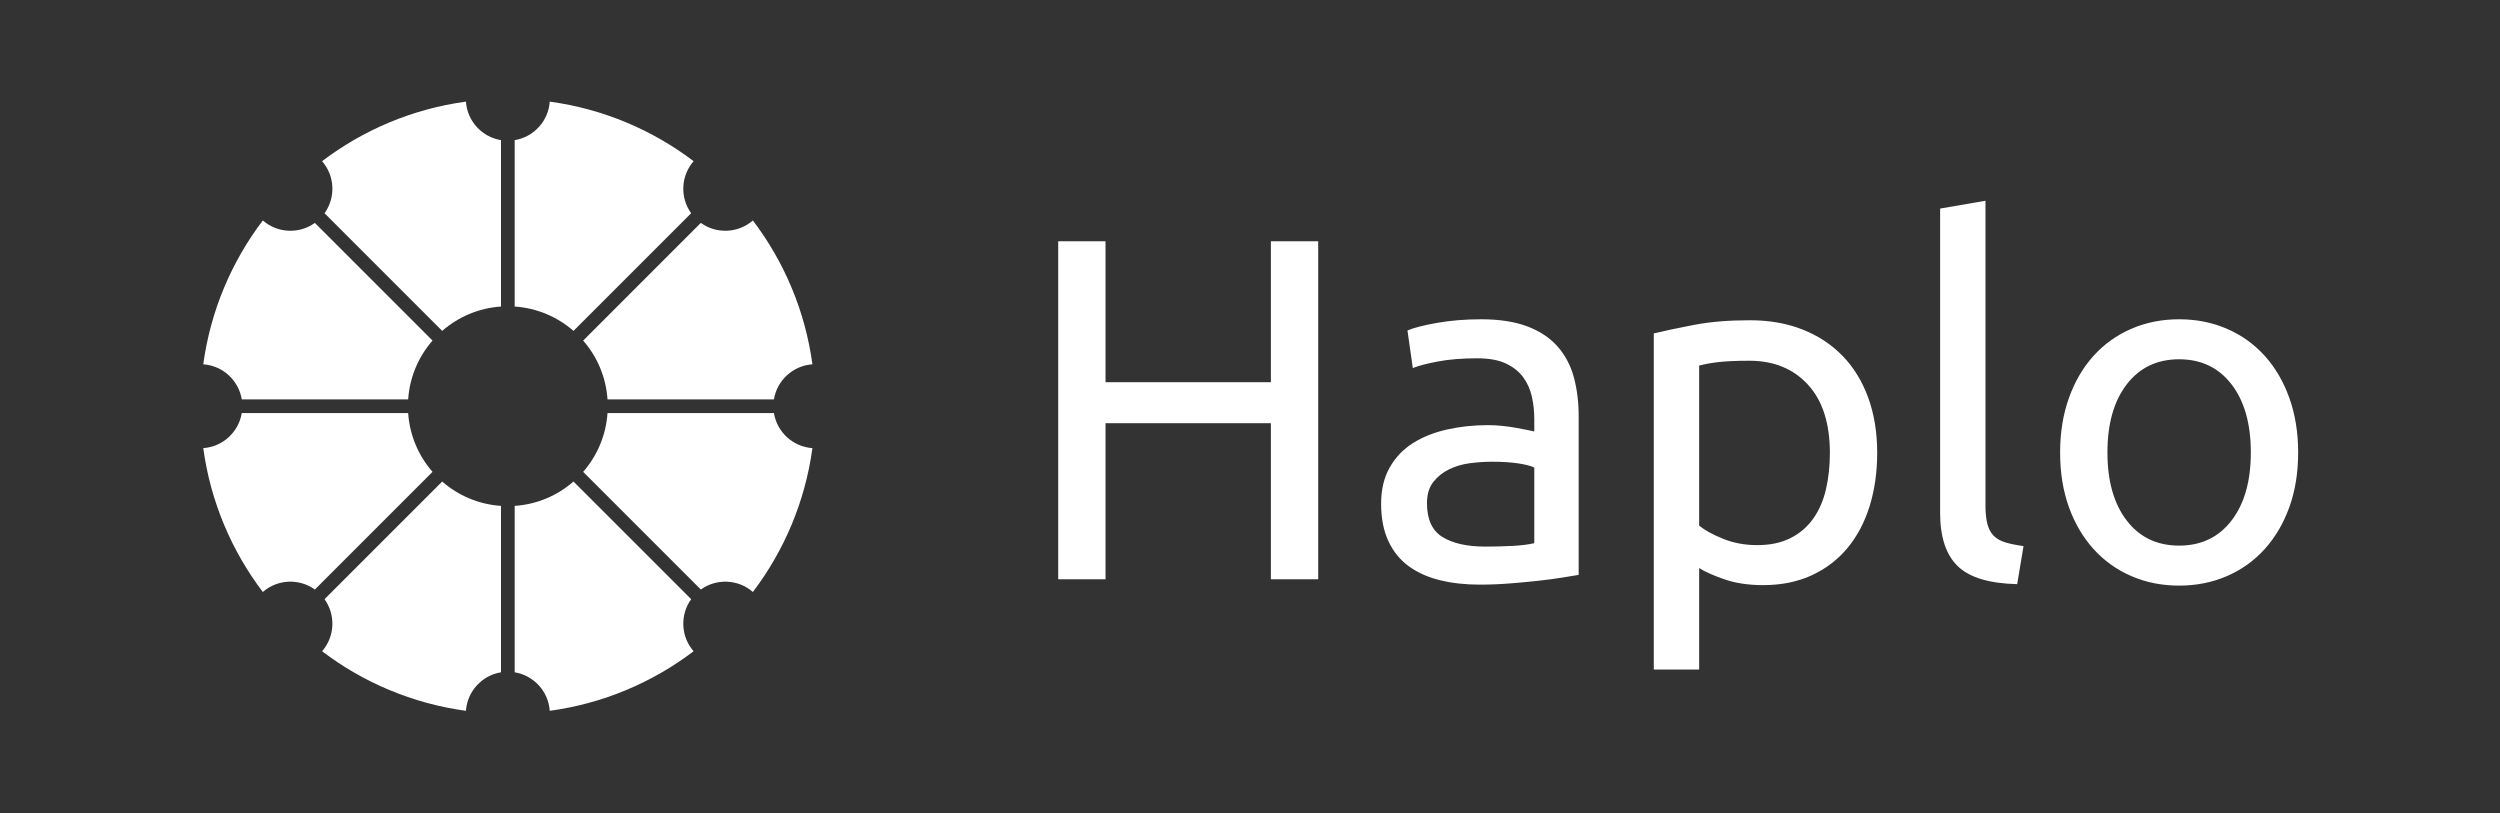
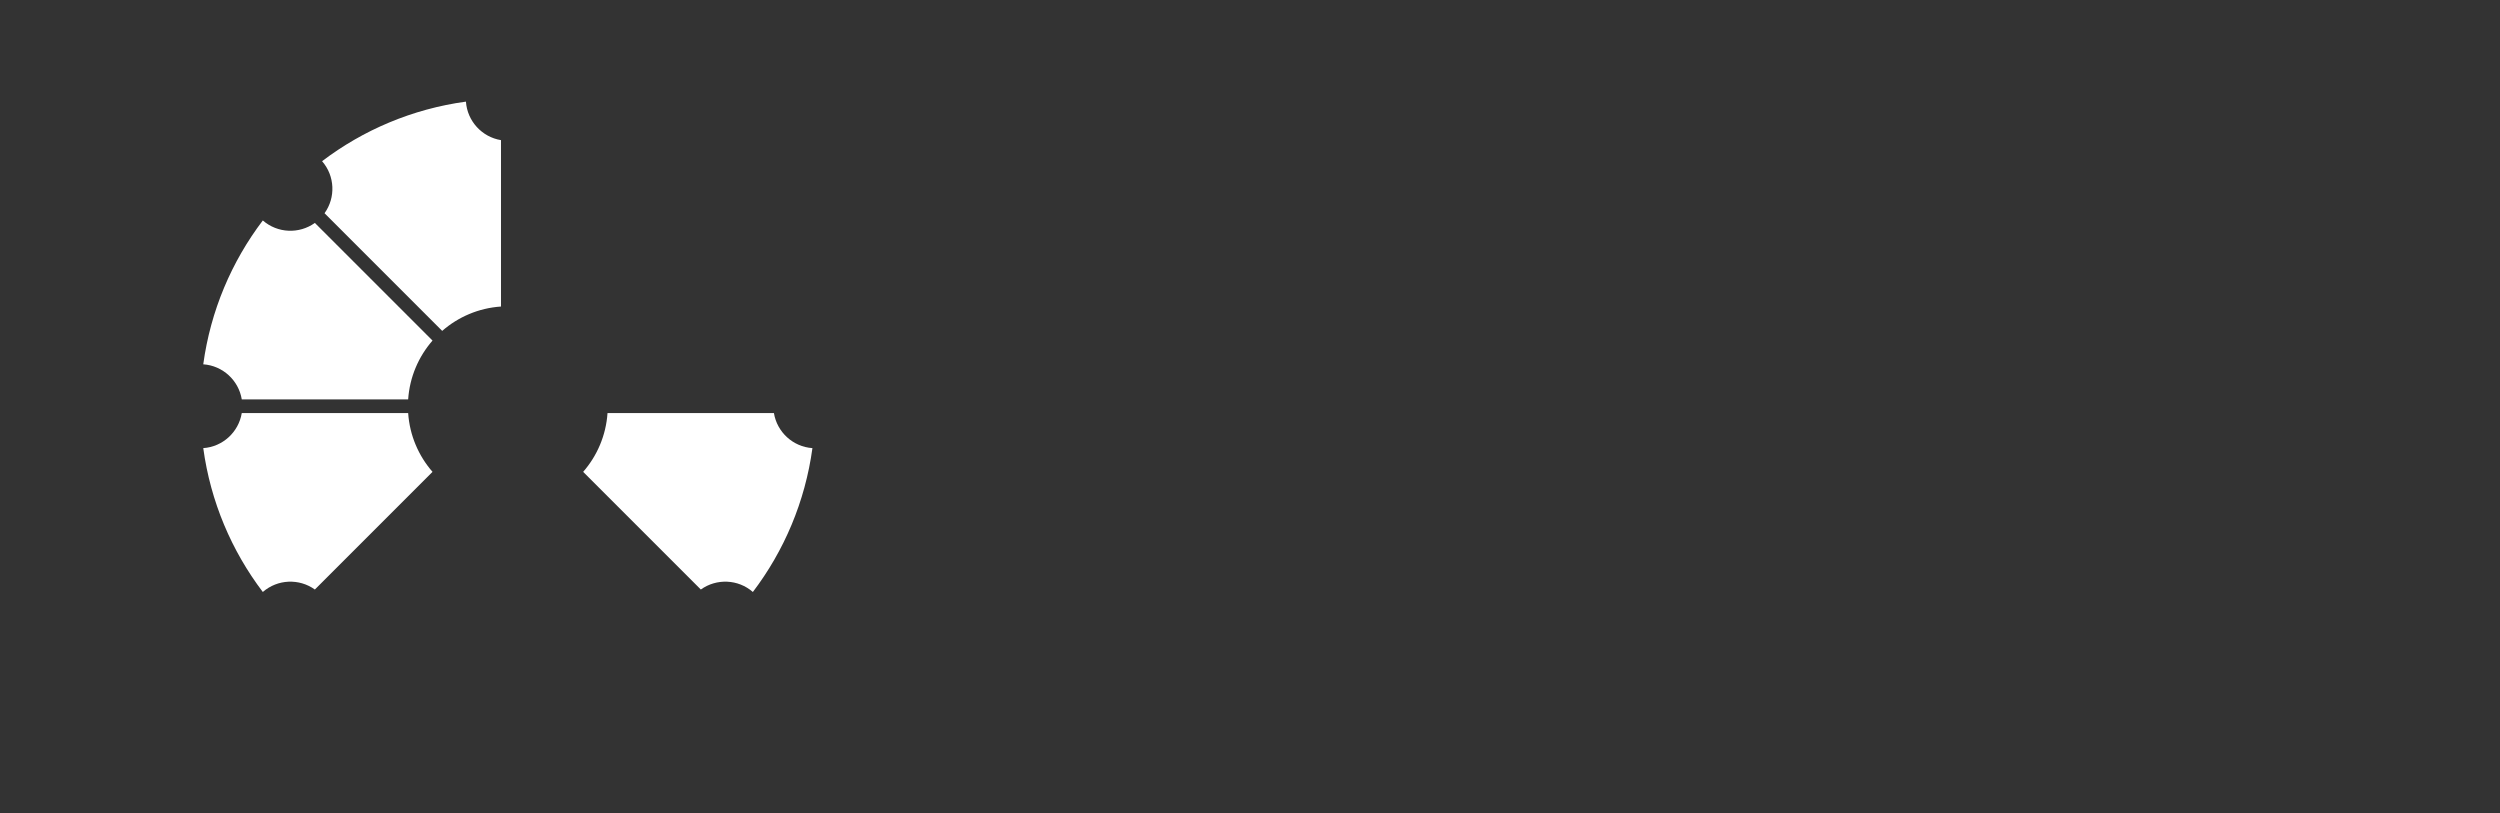
<svg xmlns="http://www.w3.org/2000/svg" width="246px" height="80px" viewBox="0 0 246 80" version="1.1">
  <rect x="0" y="0" width="246" height="80" fill="#333333" stroke="none" />
  <title>A6 Copy 2</title>
  <desc>Created with Sketch.</desc>
  <defs />
  <g id="Page-1" stroke="none" stroke-width="1" fill="none" fill-rule="evenodd">
    <g id="A6-Copy-2" fill="#FFFFFF">
      <g id="Group-2" transform="translate(20, 10)">
        <g id="Rectangle-1-+-Research-Manager-2-+-Research">
          <g id="Research-Manager-2">
            <g id="Group">
              <path d="M3.79,29.298 L20.163,29.298 C20.313,27.09 21.191,25.082 22.56,23.513 L10.982,11.935 C9.441,13.041 7.315,12.961 5.861,11.693 C2.791,15.737 0.719,20.576 0,25.848 C1.923,25.981 3.482,27.427 3.79,29.298 L3.79,29.298 Z" id="Shape" />
              <path d="M56.154,30.645 L39.78,30.645 C39.63,32.854 38.752,34.861 37.383,36.431 L48.962,48.009 C50.503,46.903 52.629,46.983 54.082,48.251 C57.153,44.207 59.225,39.367 59.943,34.095 C58.02,33.963 56.461,32.516 56.154,30.645 L56.154,30.645 Z" id="Shape" />
              <path d="M10.982,48.009 L22.56,36.431 C21.191,34.861 20.313,32.854 20.163,30.645 L3.79,30.645 C3.482,32.516 1.923,33.963 0,34.095 C0.719,39.367 2.791,44.207 5.861,48.251 C7.316,46.983 9.441,46.903 10.982,48.009 L10.982,48.009 Z" id="Shape" />
-               <path d="M48.961,11.934 L37.383,23.513 C38.752,25.082 39.63,27.09 39.78,29.298 L56.154,29.298 C56.461,27.427 58.02,25.981 59.943,25.848 C59.225,20.576 57.153,15.737 54.082,11.693 C52.628,12.961 50.502,13.041 48.961,11.934 L48.961,11.934 Z" id="Shape" />
-               <path d="M48.009,48.961 L36.431,37.383 C34.861,38.753 32.854,39.631 30.645,39.78 L30.645,56.154 C32.516,56.461 33.963,58.02 34.095,59.944 C39.367,59.225 44.207,57.153 48.25,54.082 C46.983,52.628 46.903,50.502 48.009,48.961 L48.009,48.961 Z" id="Shape" />
-               <path d="M25.848,59.944 C25.981,58.02 27.427,56.461 29.298,56.154 L29.298,39.78 C27.089,39.631 25.082,38.753 23.512,37.384 L11.934,48.961 C13.04,50.503 12.96,52.629 11.693,54.083 C15.736,57.153 20.576,59.225 25.848,59.944 L25.848,59.944 Z" id="Shape" />
-               <path d="M34.095,0 C33.963,1.924 32.516,3.483 30.645,3.79 L30.645,20.163 C32.854,20.313 34.861,21.191 36.431,22.56 L48.009,10.982 C46.903,9.441 46.983,7.315 48.251,5.861 C44.207,2.791 39.367,0.719 34.095,0 L34.095,0 Z" id="Shape" />
              <path d="M11.935,10.982 L23.512,22.56 C25.082,21.191 27.089,20.313 29.298,20.163 L29.298,3.79 C27.427,3.483 25.981,1.924 25.848,0 C20.576,0.719 15.737,2.791 11.693,5.861 C12.961,7.315 13.04,9.442 11.935,10.982 L11.935,10.982 Z" id="Shape" />
            </g>
          </g>
        </g>
-         <path d="M105.055,13.738 L109.711,13.738 L109.711,47 L105.055,47 L105.055,31.641 L88.784,31.641 L88.784,47 L84.128,47 L84.128,13.738 L88.784,13.738 L88.784,27.609 L105.055,27.609 L105.055,13.738 Z M126.126,43.784 C127.182,43.784 128.118,43.76 128.934,43.712 C129.75,43.664 130.43,43.576 130.974,43.448 L130.974,36.009 C130.654,35.849 130.134,35.713 129.414,35.601 C128.694,35.489 127.822,35.433 126.798,35.433 C126.126,35.433 125.414,35.481 124.662,35.577 C123.91,35.673 123.222,35.873 122.598,36.177 C121.974,36.481 121.454,36.896 121.038,37.424 C120.622,37.952 120.414,38.648 120.414,39.512 C120.414,41.112 120.926,42.224 121.95,42.848 C122.974,43.472 124.366,43.784 126.126,43.784 Z M125.742,21.417 C127.534,21.417 129.046,21.649 130.278,22.113 C131.51,22.577 132.501,23.233 133.253,24.081 C134.005,24.929 134.541,25.937 134.861,27.105 C135.181,28.273 135.341,29.561 135.341,30.969 L135.341,46.568 C134.957,46.632 134.421,46.72 133.733,46.832 C133.045,46.944 132.269,47.048 131.406,47.144 C130.542,47.24 129.606,47.328 128.598,47.408 C127.59,47.488 126.59,47.528 125.598,47.528 C124.19,47.528 122.894,47.384 121.71,47.096 C120.526,46.808 119.502,46.352 118.638,45.728 C117.774,45.104 117.102,44.28 116.622,43.256 C116.142,42.232 115.902,41 115.902,39.56 C115.902,38.184 116.182,37 116.742,36.009 C117.302,35.017 118.062,34.217 119.022,33.609 C119.982,33.001 121.102,32.553 122.382,32.265 C123.662,31.977 125.006,31.833 126.414,31.833 C126.862,31.833 127.326,31.857 127.806,31.905 C128.286,31.953 128.742,32.017 129.174,32.097 C129.606,32.177 129.982,32.249 130.302,32.313 C130.622,32.377 130.846,32.425 130.974,32.457 L130.974,31.209 C130.974,30.473 130.894,29.745 130.734,29.025 C130.574,28.305 130.286,27.665 129.87,27.105 C129.454,26.545 128.886,26.097 128.166,25.761 C127.446,25.425 126.51,25.257 125.358,25.257 C123.886,25.257 122.598,25.361 121.494,25.569 C120.39,25.777 119.566,25.993 119.022,26.217 L118.494,22.521 C119.07,22.265 120.03,22.017 121.374,21.777 C122.718,21.537 124.174,21.417 125.742,21.417 Z M160.06,34.569 C160.06,31.657 159.34,29.417 157.9,27.849 C156.46,26.281 154.54,25.497 152.141,25.497 C150.797,25.497 149.749,25.545 148.997,25.641 C148.245,25.737 147.645,25.849 147.197,25.977 L147.197,41.72 C147.741,42.168 148.525,42.6 149.549,43.016 C150.573,43.432 151.693,43.64 152.909,43.64 C154.188,43.64 155.284,43.408 156.196,42.944 C157.108,42.48 157.852,41.84 158.428,41.024 C159.004,40.208 159.42,39.248 159.676,38.144 C159.932,37.04 160.06,35.849 160.06,34.569 Z M164.716,34.569 C164.716,36.457 164.468,38.2 163.972,39.8 C163.476,41.4 162.748,42.776 161.788,43.928 C160.828,45.08 159.652,45.976 158.26,46.616 C156.868,47.256 155.276,47.576 153.484,47.576 C152.045,47.576 150.773,47.384 149.669,47 C148.565,46.616 147.741,46.248 147.197,45.896 L147.197,55.88 L142.733,55.88 L142.733,22.809 C143.789,22.553 145.109,22.273 146.693,21.969 C148.277,21.665 150.109,21.513 152.189,21.513 C154.108,21.513 155.836,21.817 157.372,22.425 C158.908,23.033 160.22,23.897 161.308,25.017 C162.396,26.137 163.236,27.505 163.828,29.121 C164.42,30.737 164.716,32.553 164.716,34.569 Z M178.491,47.48 C175.739,47.416 173.788,46.824 172.636,45.704 C171.484,44.584 170.908,42.84 170.908,40.472 L170.908,10.522 L175.371,9.754 L175.371,39.752 C175.371,40.488 175.435,41.096 175.563,41.576 C175.691,42.056 175.899,42.44 176.187,42.728 C176.475,43.016 176.859,43.232 177.339,43.376 C177.819,43.52 178.411,43.64 179.115,43.736 L178.491,47.48 Z M206.138,34.521 C206.138,36.505 205.85,38.296 205.274,39.896 C204.698,41.496 203.89,42.872 202.85,44.024 C201.81,45.176 200.57,46.064 199.13,46.688 C197.69,47.312 196.122,47.624 194.427,47.624 C192.731,47.624 191.163,47.312 189.723,46.688 C188.283,46.064 187.043,45.176 186.003,44.024 C184.963,42.872 184.155,41.496 183.579,39.896 C183.003,38.296 182.715,36.505 182.715,34.521 C182.715,32.569 183.003,30.785 183.579,29.169 C184.155,27.553 184.963,26.169 186.003,25.017 C187.043,23.865 188.283,22.977 189.723,22.353 C191.163,21.729 192.731,21.417 194.427,21.417 C196.122,21.417 197.69,21.729 199.13,22.353 C200.57,22.977 201.81,23.865 202.85,25.017 C203.89,26.169 204.698,27.553 205.274,29.169 C205.85,30.785 206.138,32.569 206.138,34.521 Z M201.482,34.521 C201.482,31.705 200.85,29.473 199.586,27.825 C198.322,26.177 196.602,25.353 194.427,25.353 C192.251,25.353 190.531,26.177 189.267,27.825 C188.003,29.473 187.371,31.705 187.371,34.521 C187.371,37.336 188.003,39.568 189.267,41.216 C190.531,42.864 192.251,43.688 194.427,43.688 C196.602,43.688 198.322,42.864 199.586,41.216 C200.85,39.568 201.482,37.336 201.482,34.521 Z" id="Haplo" />
      </g>
    </g>
  </g>
</svg>